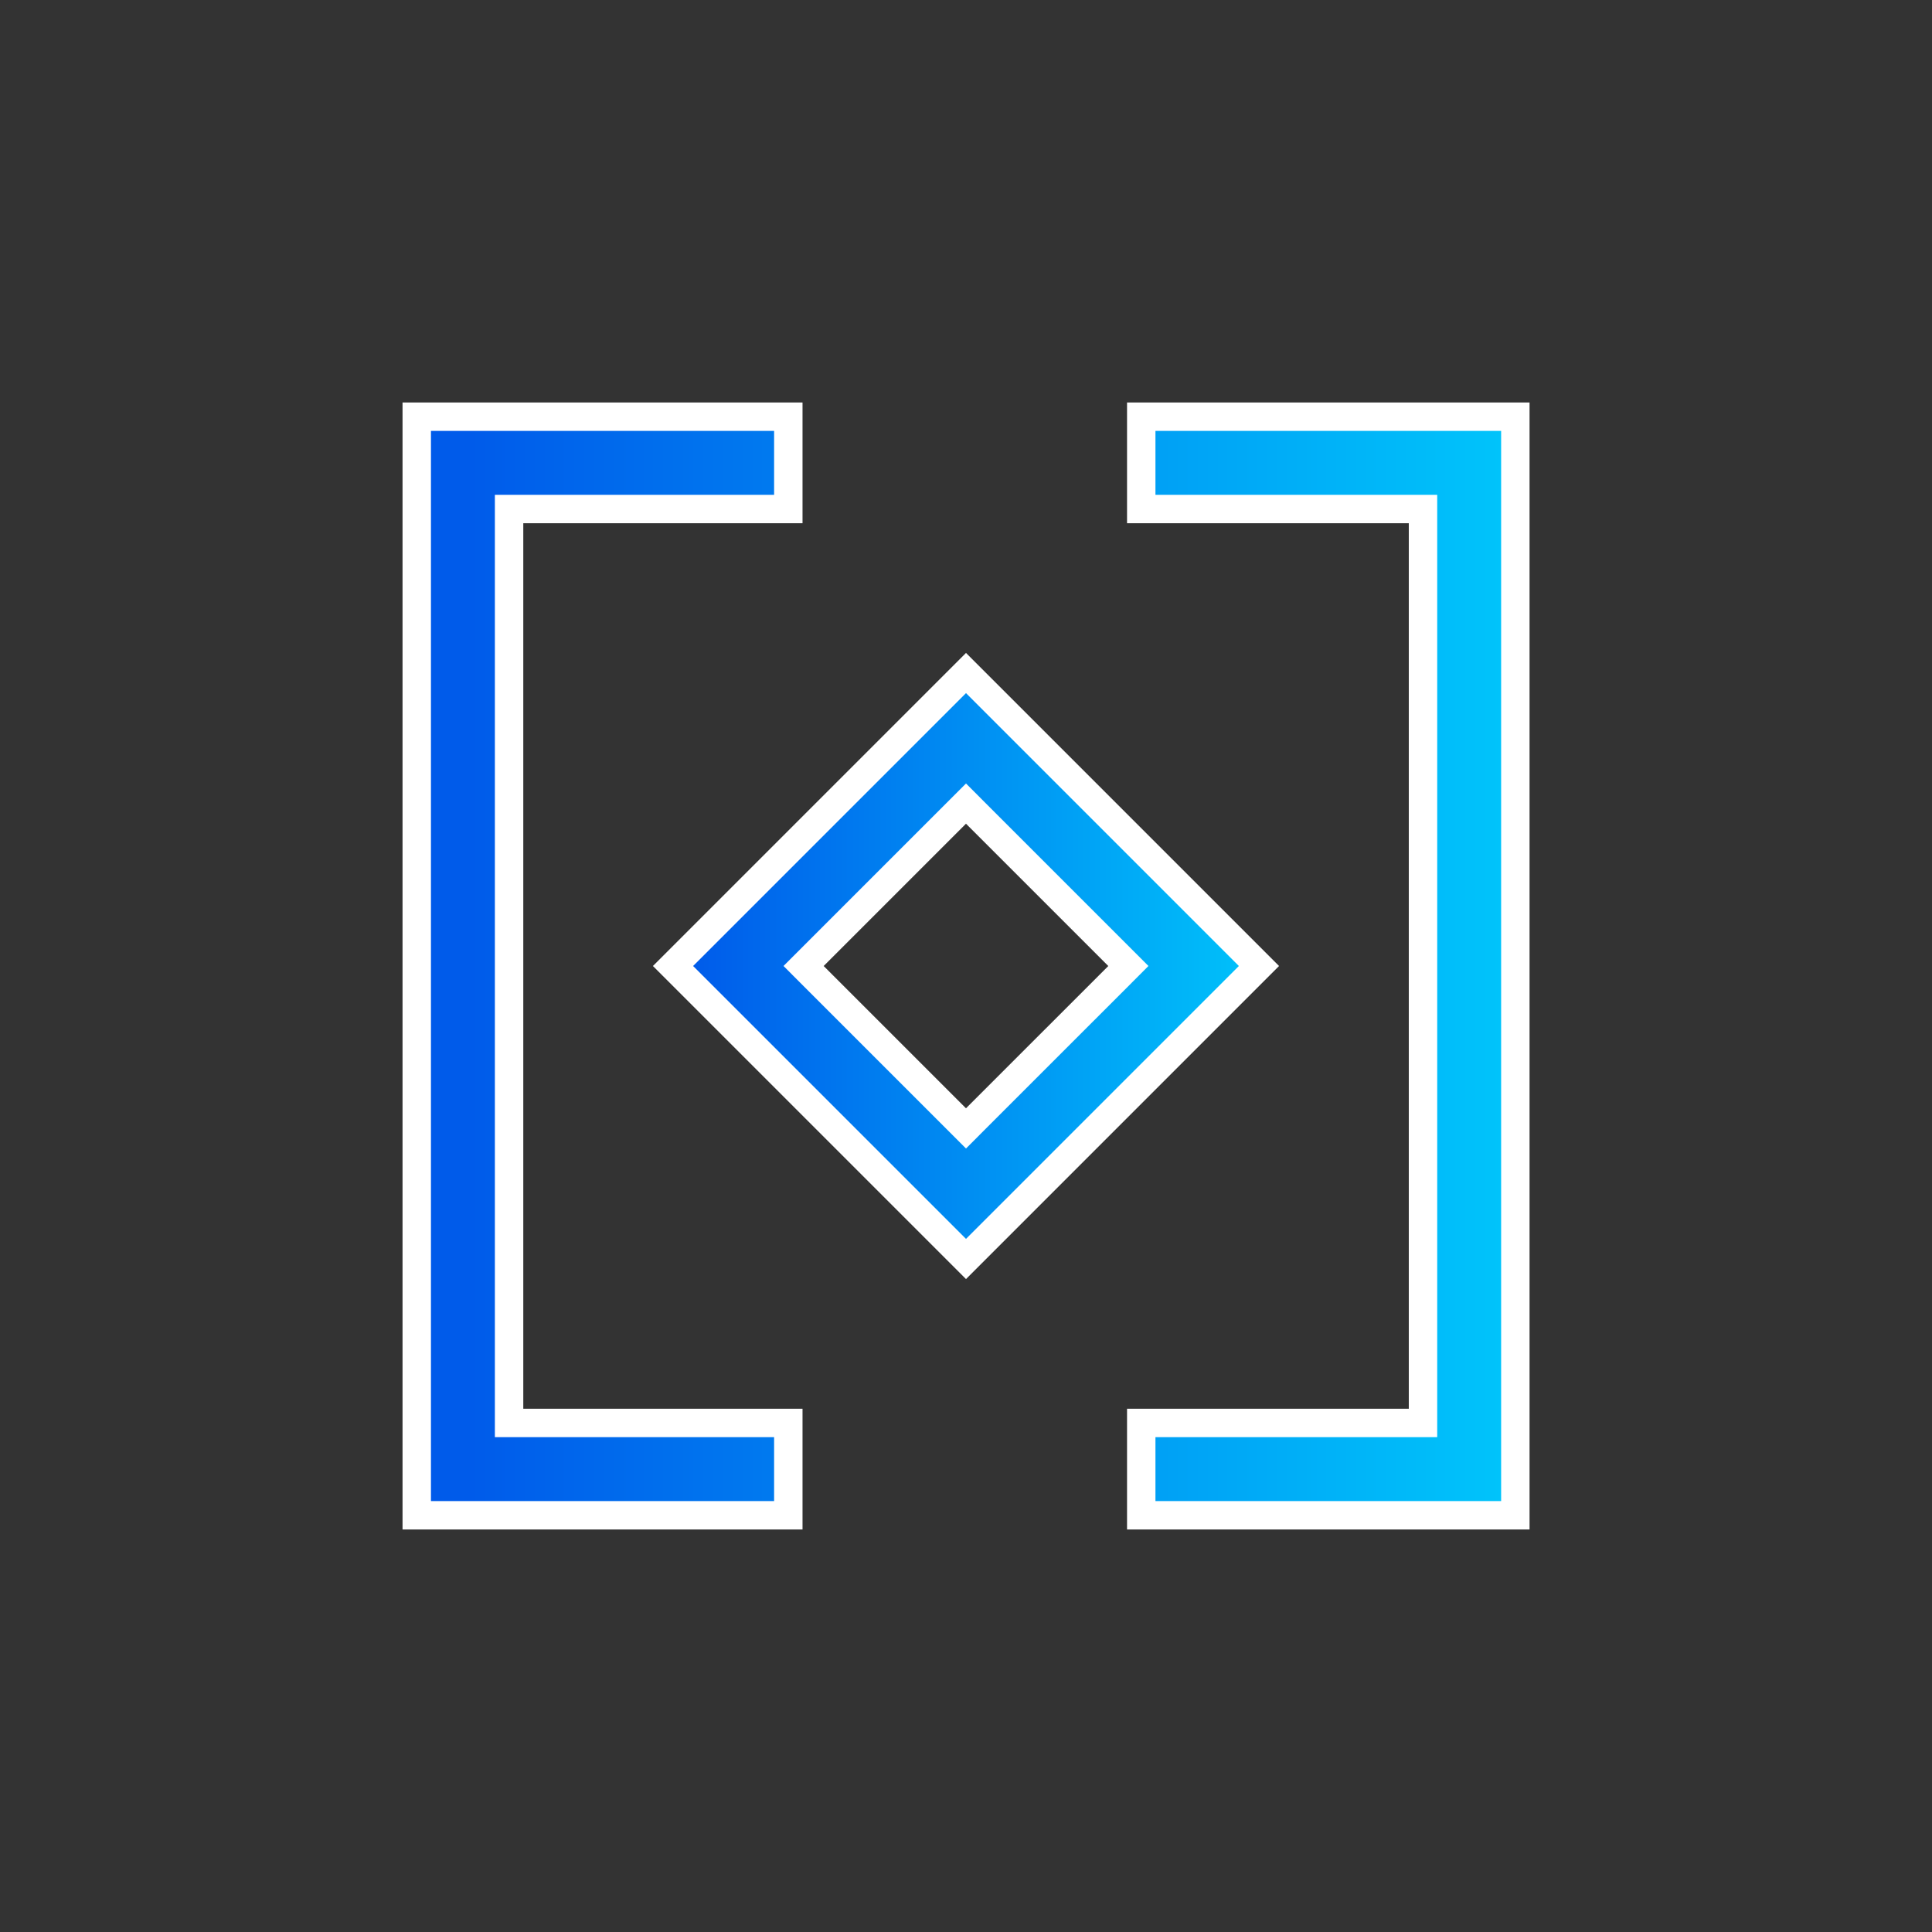
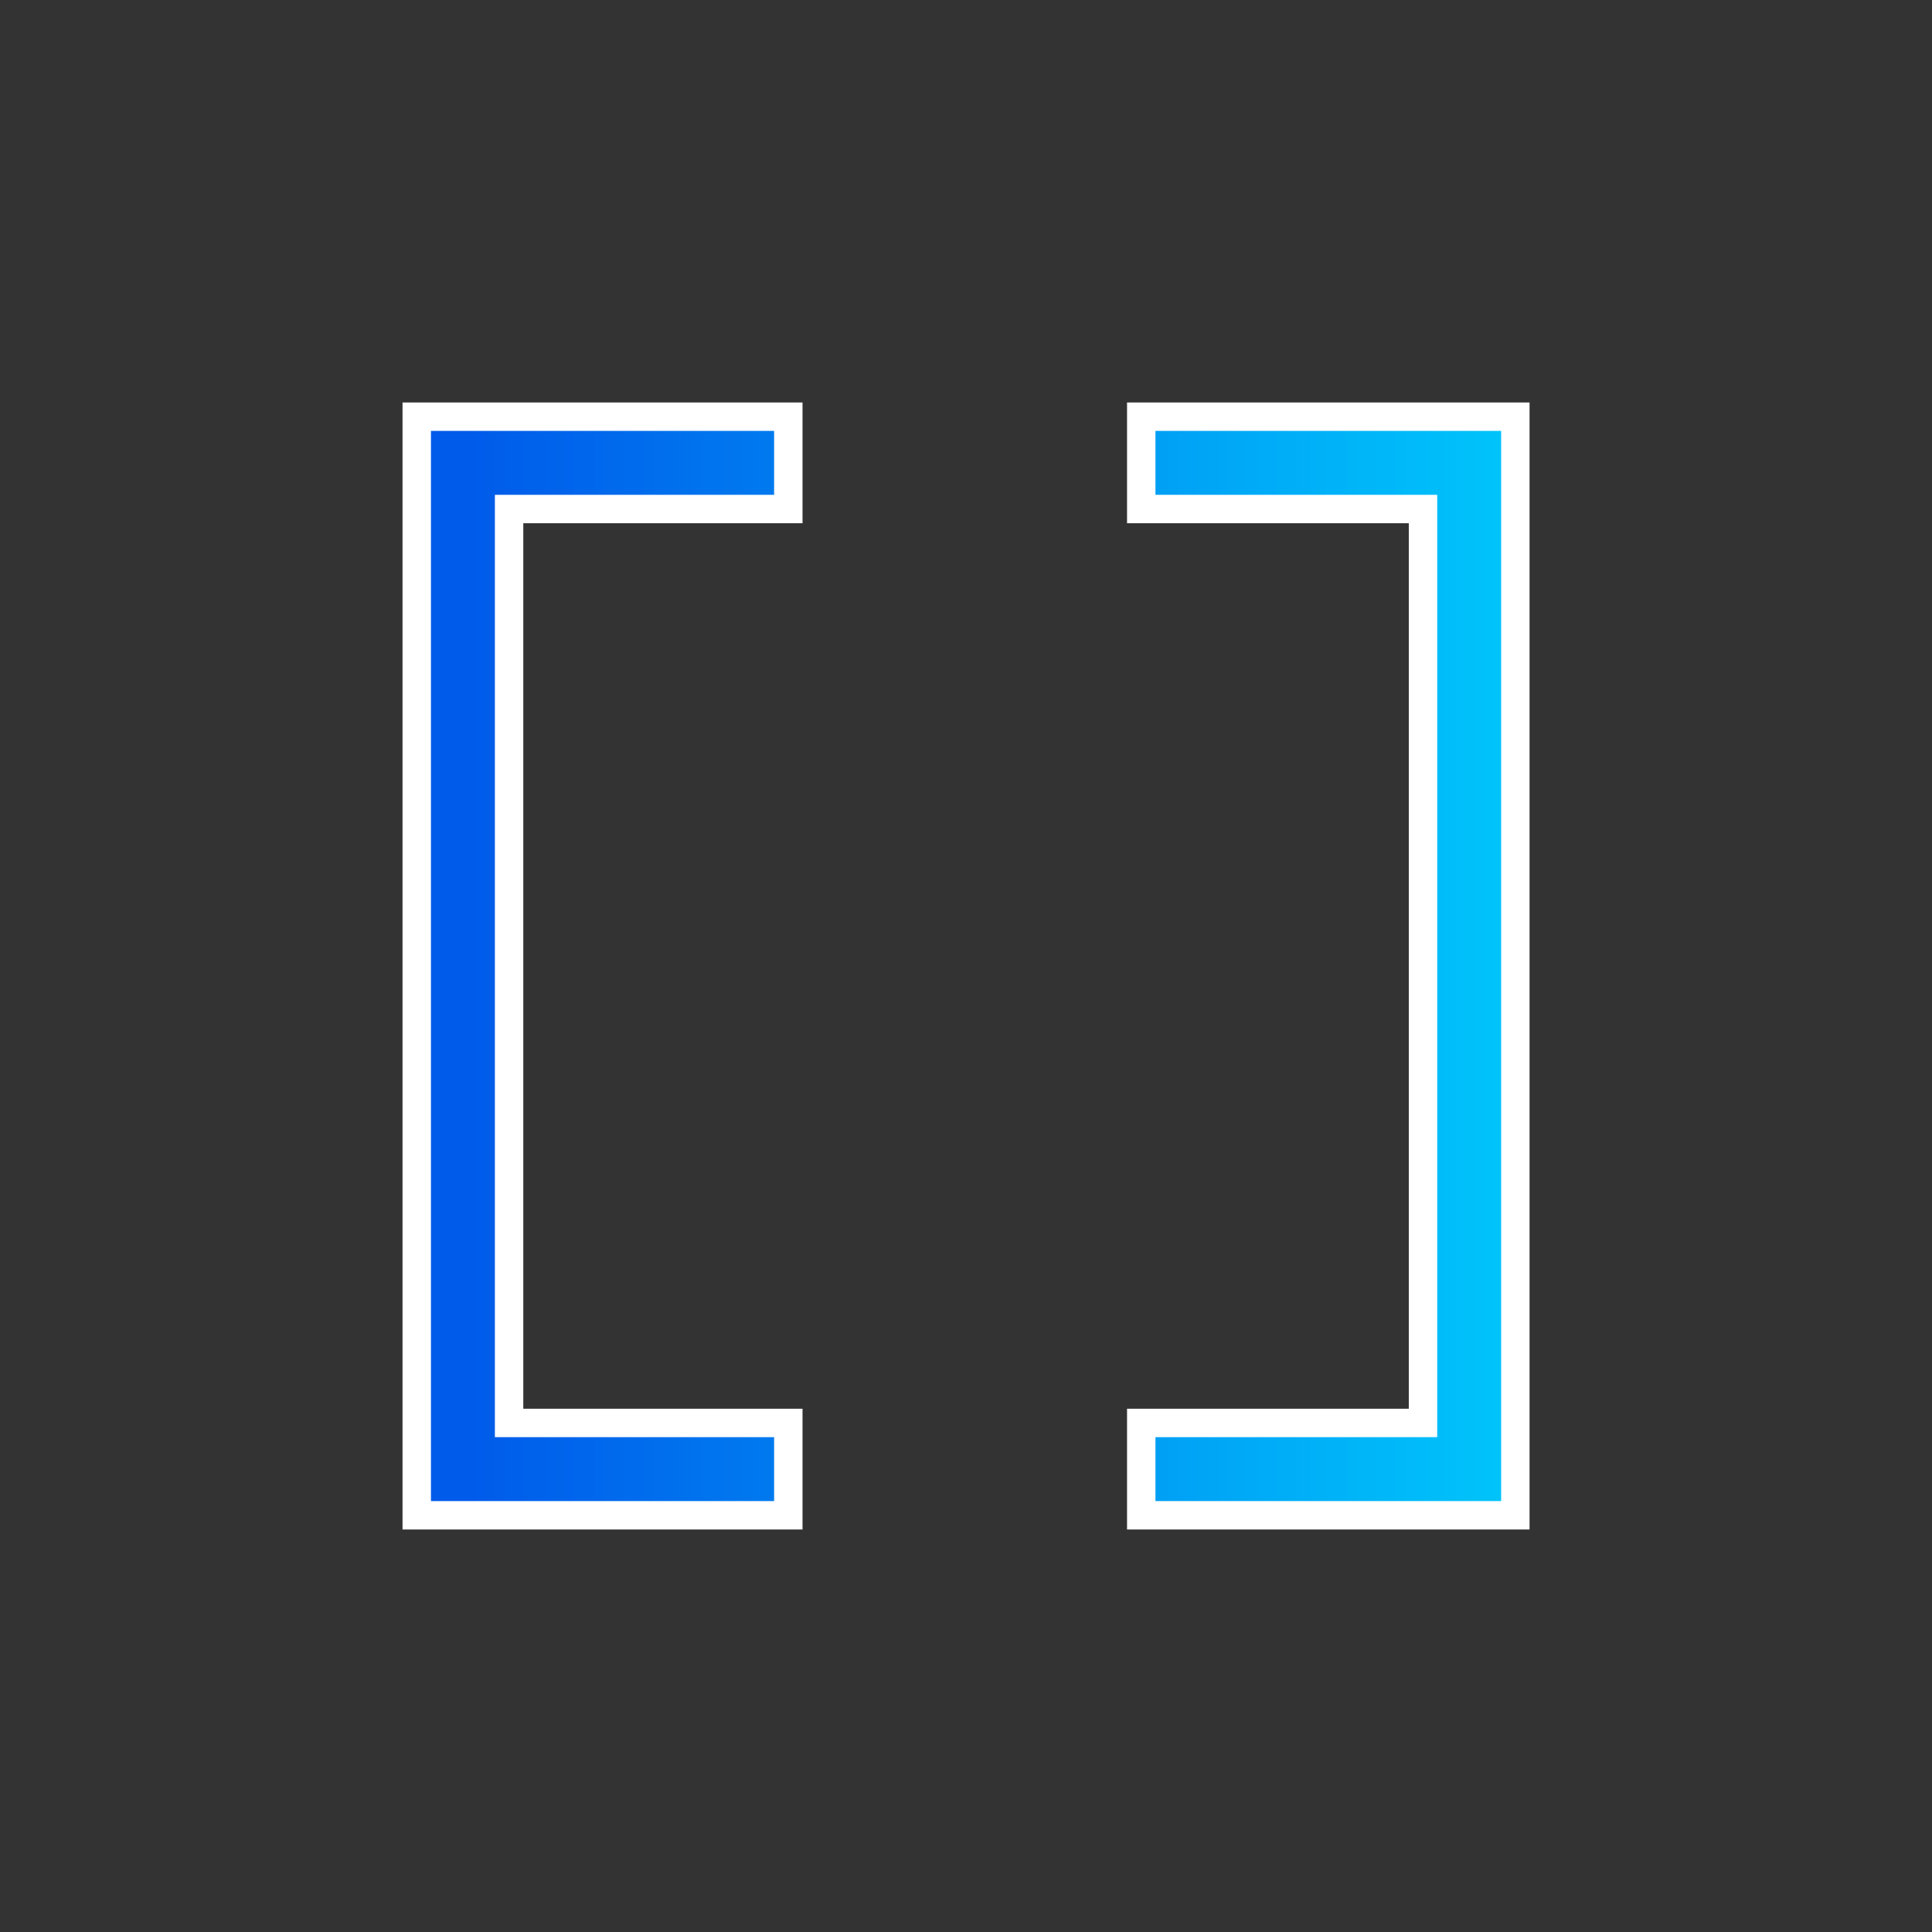
<svg xmlns="http://www.w3.org/2000/svg" width="68" height="68" viewBox="0 0 68 68" fill="none">
  <rect x="0" y="0" width="68" height="68" fill="#333333" stroke="none" />
  <g id="value-svgrepo-com 1">
-     <path id="Vector" d="M28.637 33.647L28.284 34L28.637 34.354L33.646 39.362L34 39.716L34.353 39.362L39.362 34.354L39.715 34L39.362 33.647L34.353 28.638L34 28.284L33.646 28.638L28.637 33.647ZM23.688 34L34 23.688L44.311 34L34 44.312L23.688 34Z" fill="url(#paint0_linear_0_532)" stroke="white" />
-     <path id="Vector_2" d="M18.418 50.083H27.746V53.333H14.668V14.666H27.746V17.916H18.418H17.918V18.416V49.583V50.083H18.418ZM50.085 18.416V17.916H49.585H40.168V14.666H53.335V53.333H40.168V50.083H49.585H50.085V49.583V18.416Z" fill="url(#paint1_linear_0_532)" stroke="white" />
+     <path id="Vector_2" d="M18.418 50.083H27.746V53.333H14.668V14.666H27.746V17.916H18.418H17.918V18.416V49.583V50.083H18.418ZM50.085 18.416V17.916H49.585H40.168V14.666H53.335V53.333H40.168V50.083H49.585H50.085V49.583Z" fill="url(#paint1_linear_0_532)" stroke="white" />
  </g>
  <defs>
    <linearGradient id="paint0_linear_0_532" x1="45.019" y1="34" x2="24.303" y2="34" gradientUnits="userSpaceOnUse">
      <stop stop-color="#00C6FB" />
      <stop offset="1" stop-color="#005BEA" />
    </linearGradient>
    <linearGradient id="paint1_linear_0_532" x1="53.835" y1="34" x2="16.548" y2="34" gradientUnits="userSpaceOnUse">
      <stop stop-color="#00C6FB" />
      <stop offset="1" stop-color="#005BEA" />
    </linearGradient>
  </defs>
</svg>